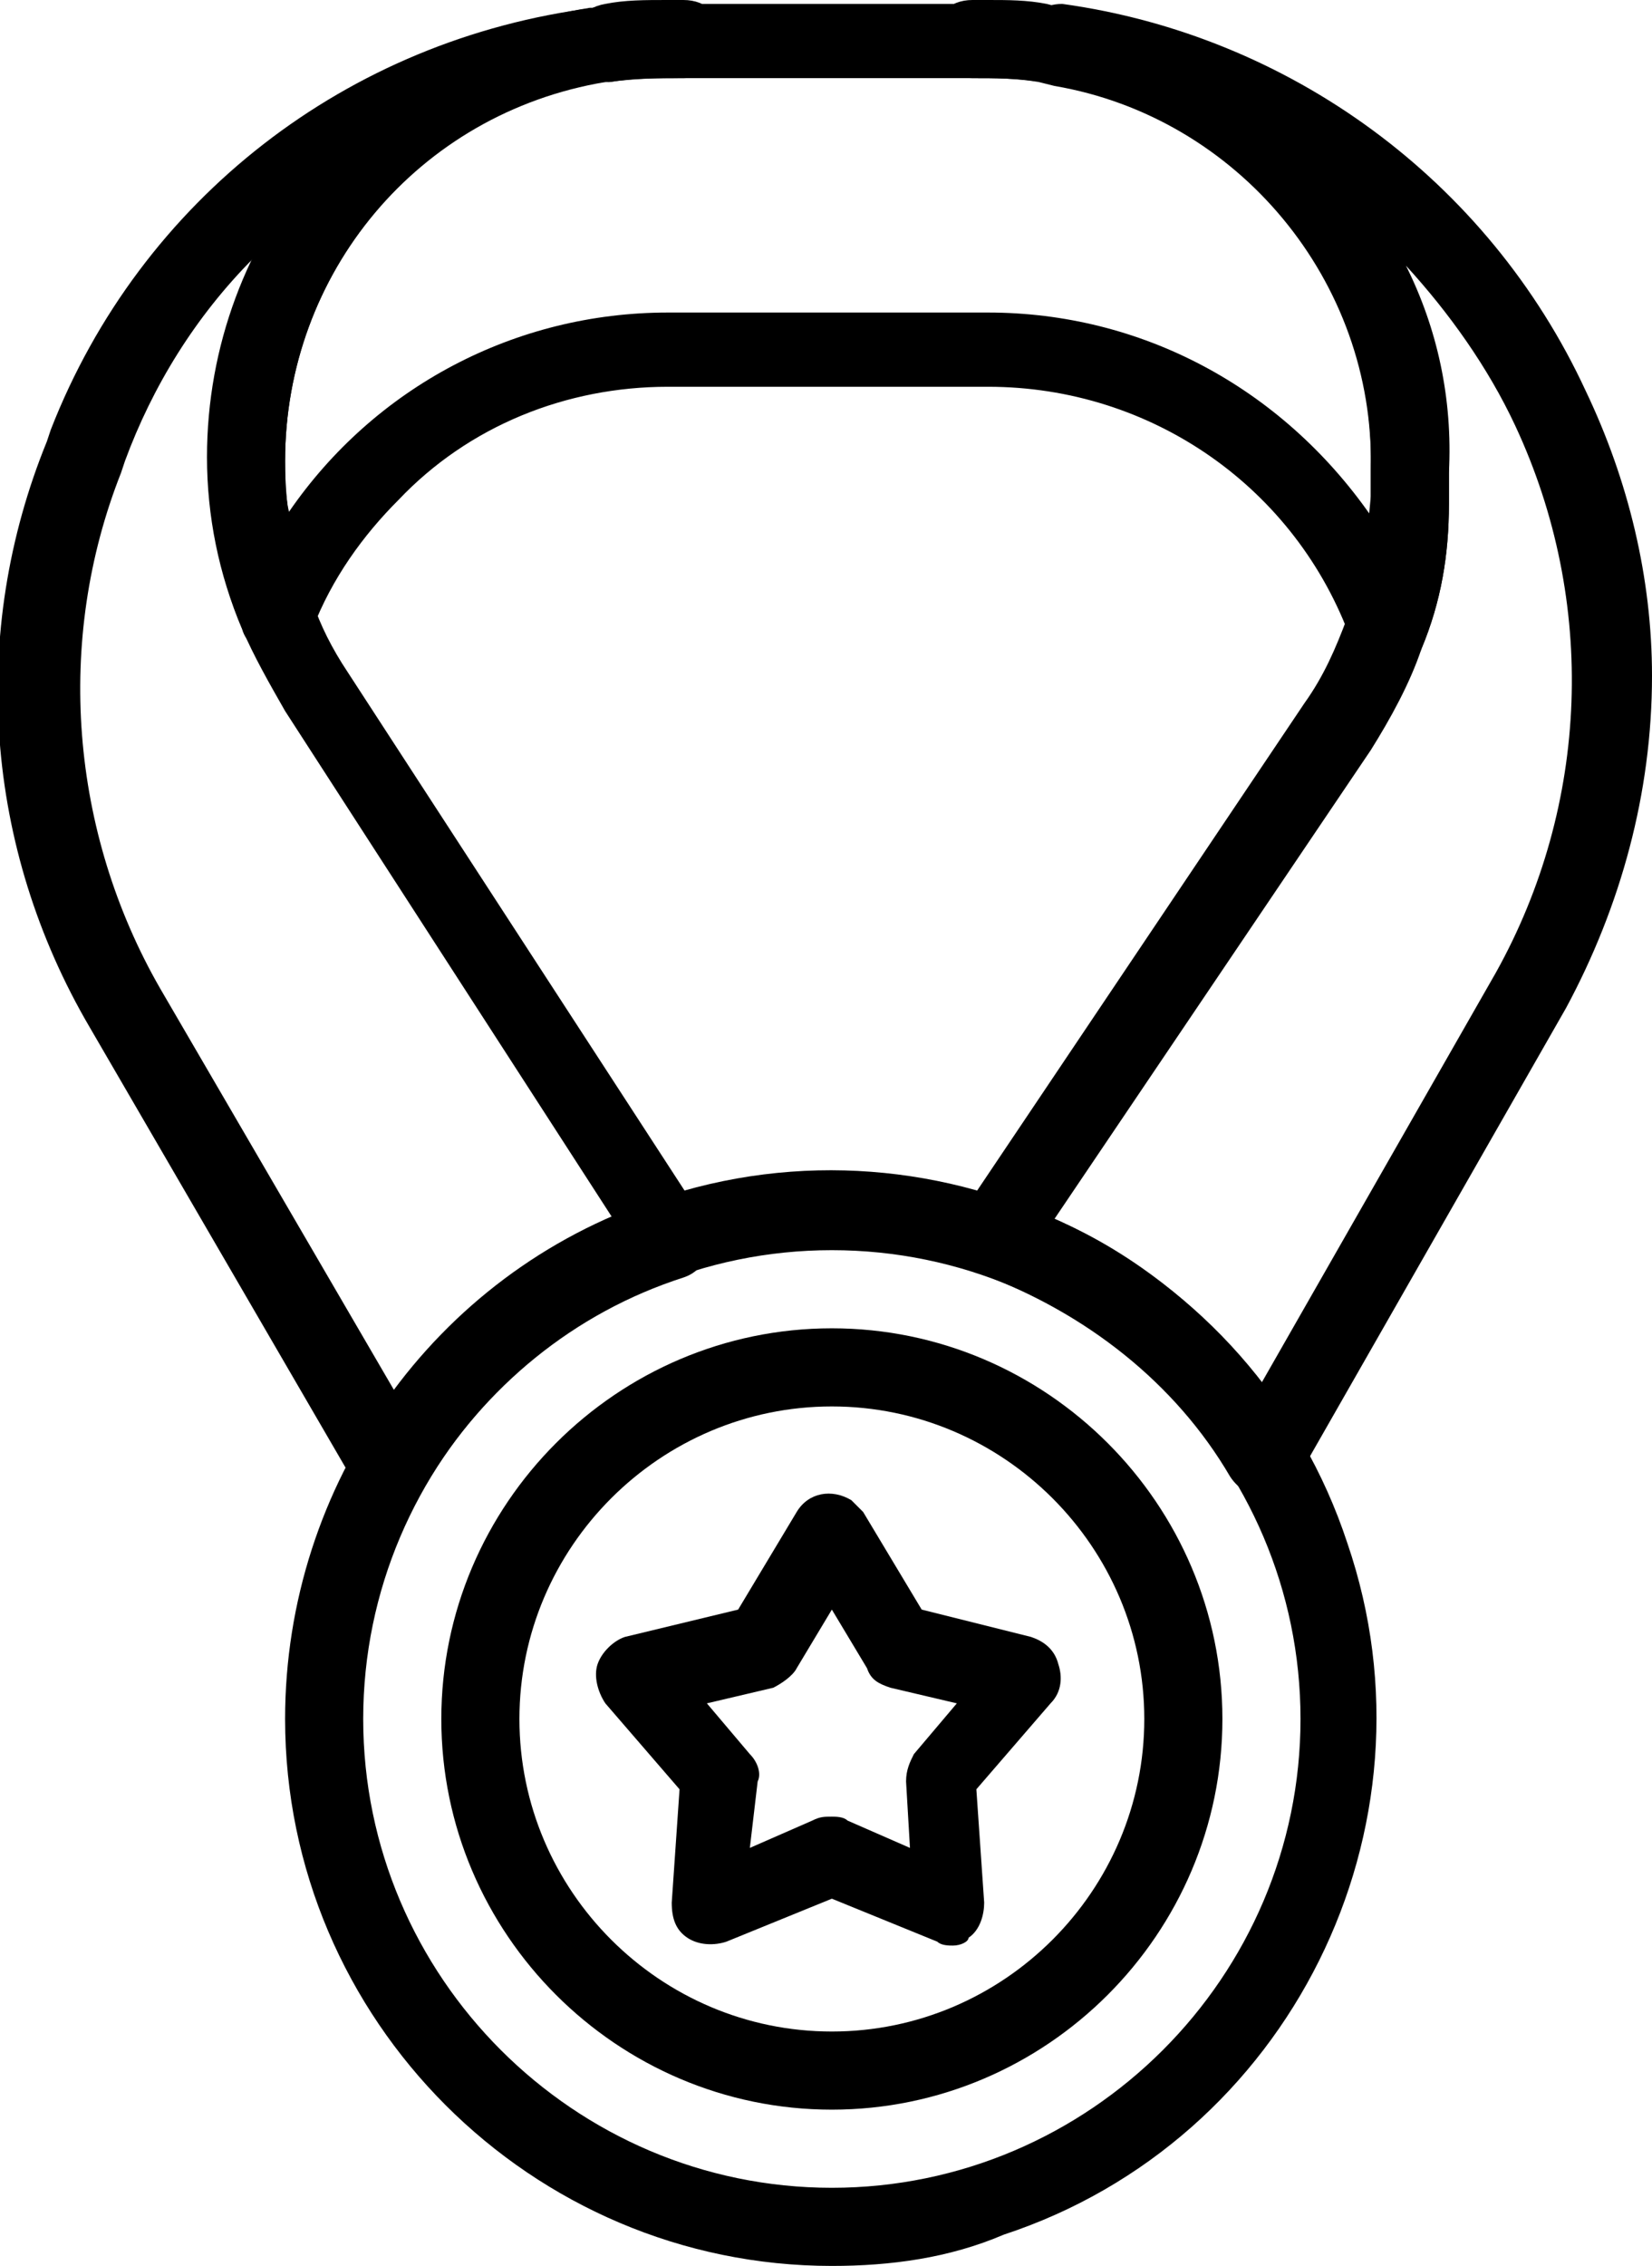
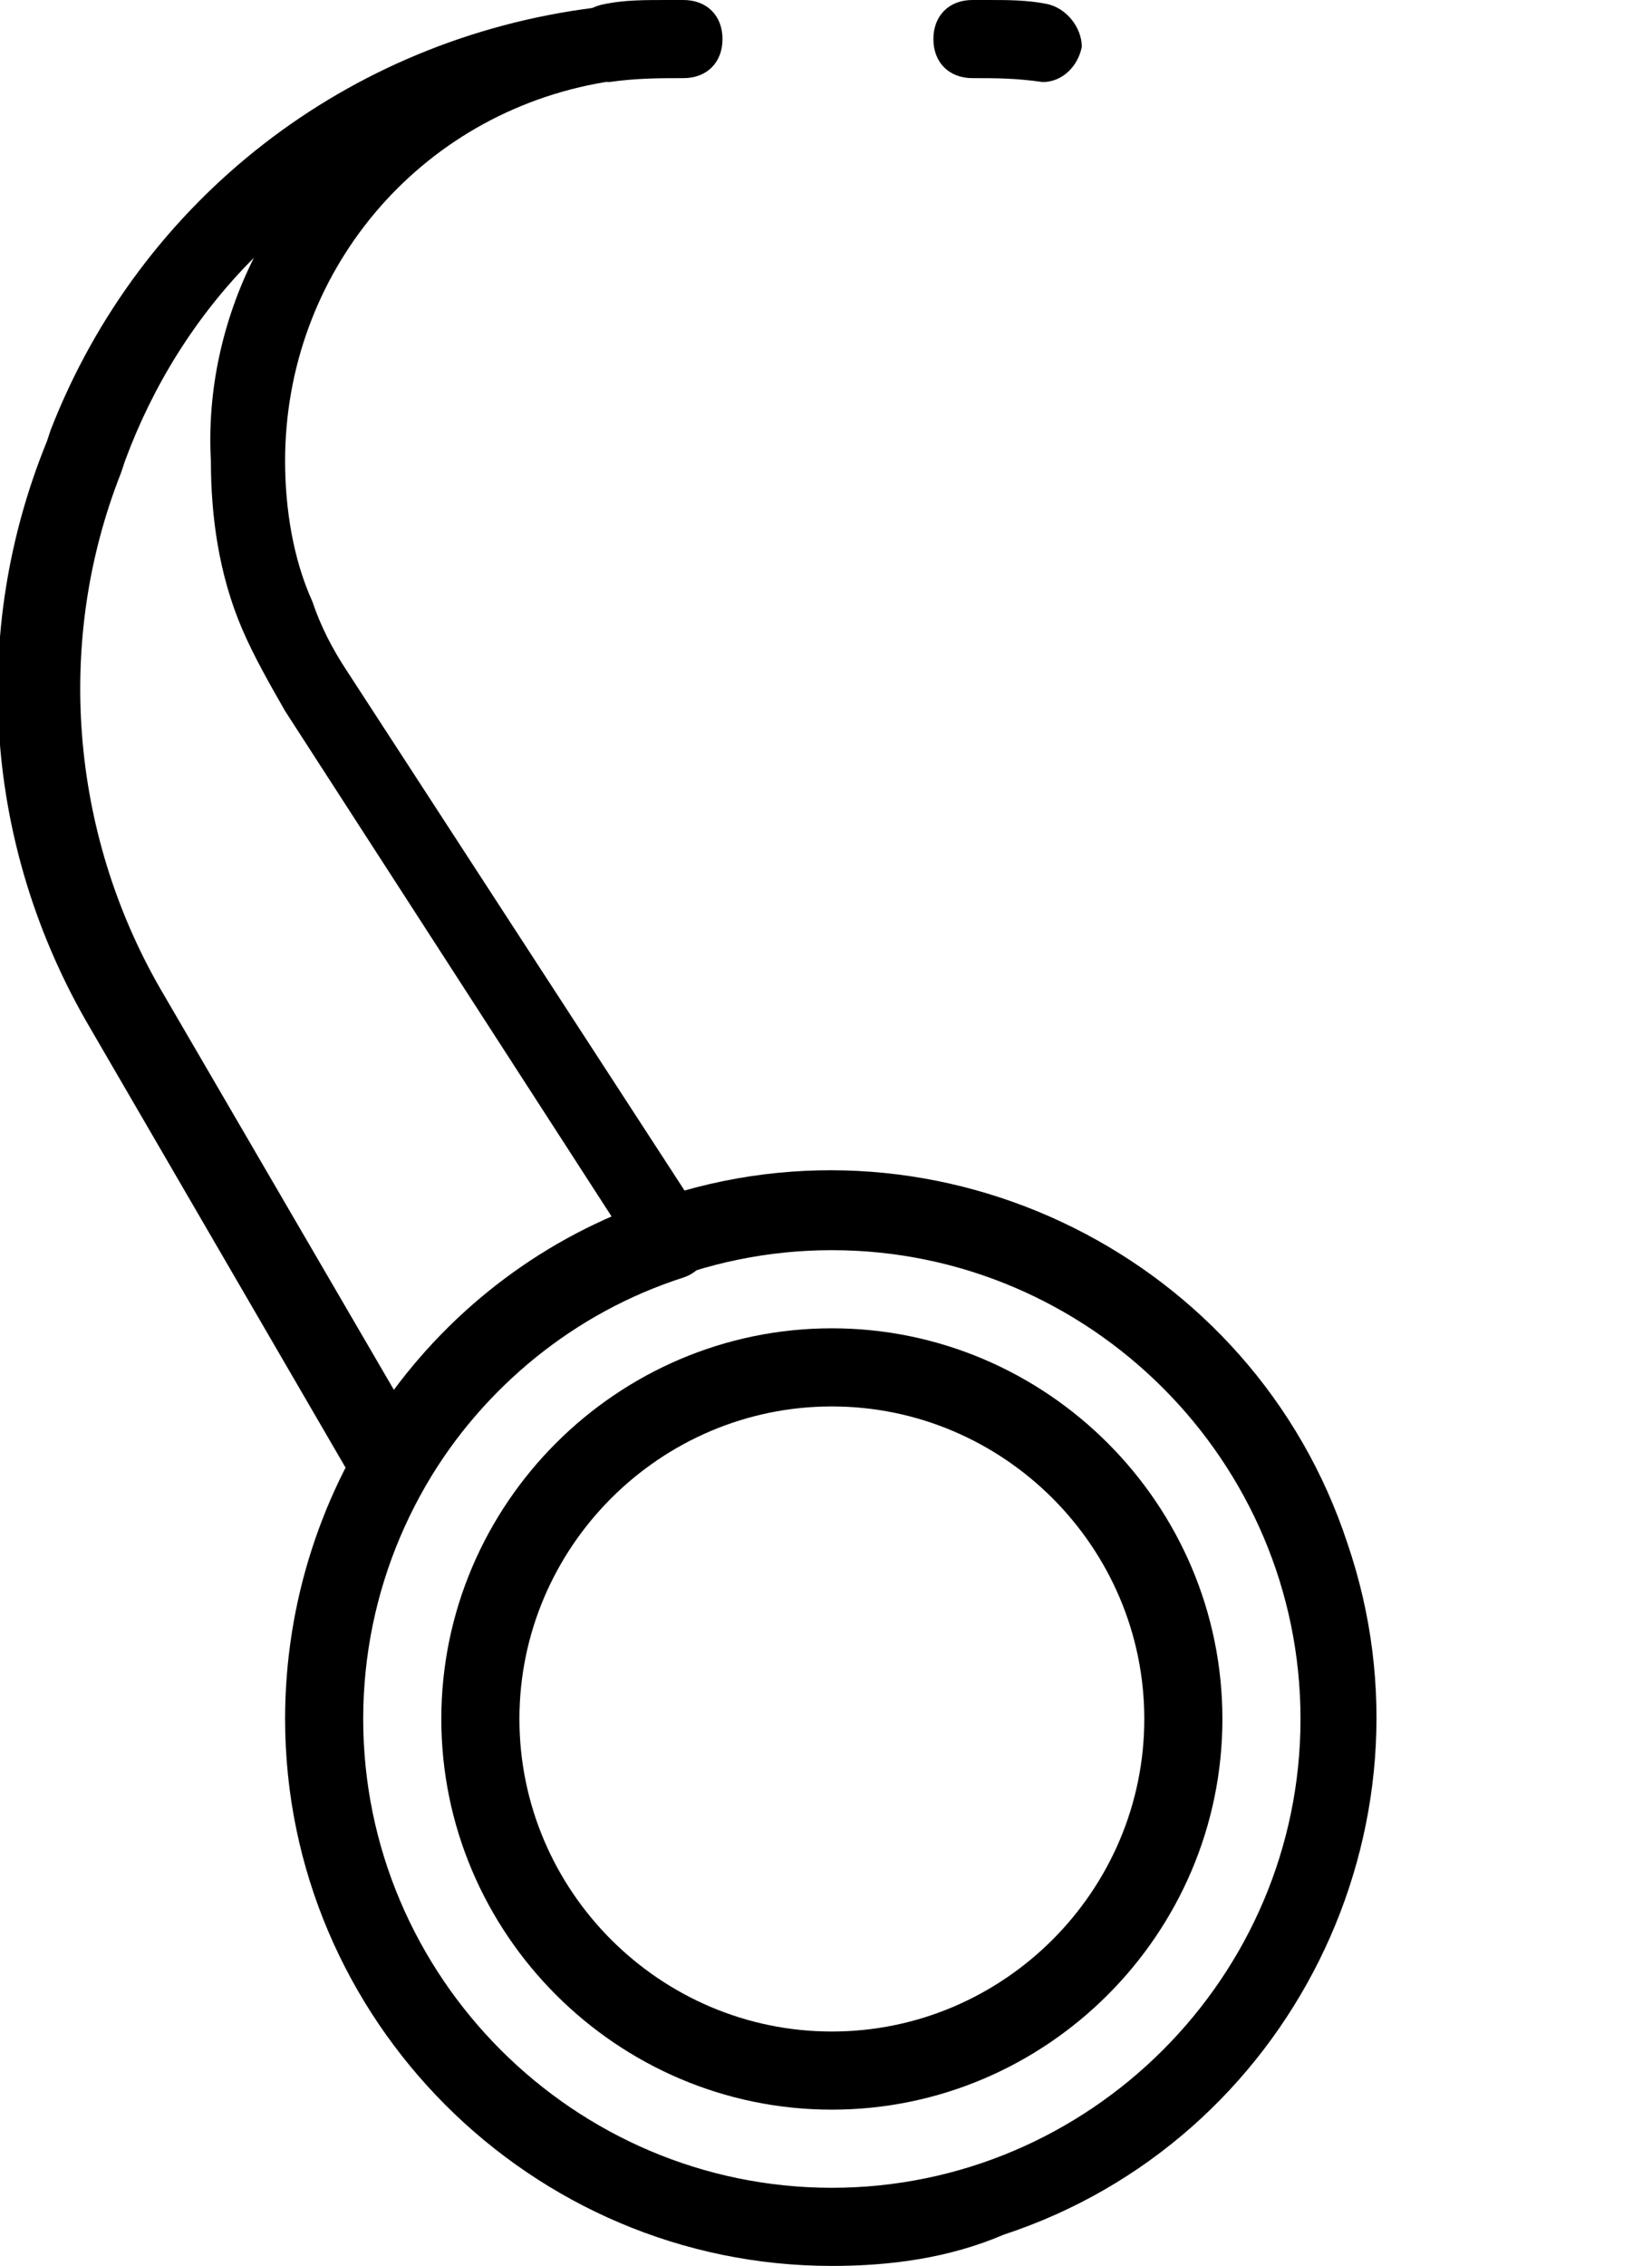
<svg xmlns="http://www.w3.org/2000/svg" version="1.1" id="Calque_1" x="0px" y="0px" viewBox="0 0 42.3 58" style="enable-background:new 0 0 42.3 58;" xml:space="preserve">
  <title>Medal</title>
  <g>
    <path d="M21.3,58c-7.7,0-14-6.3-14-14c0-6,3.8-11.4,9.5-13.3c7.3-2.5,15.3,1.5,17.7,8.8c2.5,7.3-1.5,15.3-8.8,17.7   C24.3,57.8,22.8,58,21.3,58z M21.3,32c-6.6,0-12,5.4-12,12s5.4,12,12,12s12-5.4,12-12S27.9,32,21.3,32z" />
    <path d="M21.3,54c-5.5,0-10-4.5-10-10s4.5-10,10-10s10,4.5,10,10S26.8,54,21.3,54z M21.3,36c-4.4,0-8,3.6-8,8s3.6,8,8,8s8-3.6,8-8   S25.7,36,21.3,36z" />
    <path d="M15.6,2.1c-0.5,0-0.9-0.4-1-0.9s0.3-1,0.9-1.1C16,0,16.5,0,17.1,0h0.4c0.6,0,1,0.4,1,1s-0.4,1-1,1S16.3,2,15.6,2.1   L15.6,2.1z" />
    <path d="M26.7,2.1L26.7,2.1C26,2,25.5,2,24.9,2s-1-0.4-1-1s0.4-1,1-1h0.4c0.5,0,1,0,1.5,0.1s0.9,0.6,0.9,1.1   C27.6,1.7,27.2,2.1,26.7,2.1z" />
-     <path d="M35.5,17.1c-0.4,0-0.8-0.3-0.9-0.7c-1.4-3.9-5.1-6.5-9.3-6.5h-8.2c-2.6,0-5.1,1-6.9,2.9c-0.9,0.9-1.7,2-2.2,3.3   c-0.2,0.4-0.5,0.6-0.9,0.6l0,0c-0.4,0-0.8-0.2-0.9-0.6c-0.6-1.4-0.9-2.9-0.9-4.4C5.3,6,9.4,1.1,15.1,0.2h0.3c0.7-0.1,1.3-0.1,2-0.1   h7.5c0.6,0,1.3,0,1.9,0.1l0.5,0.1c5.8,0.9,9.9,6,9.8,11.8l0,0v0.8c0,1.3-0.2,2.5-0.7,3.7C36.3,16.9,35.9,17.1,35.5,17.1L35.5,17.1z    M17.1,8h8.2c3.9,0,7.5,1.9,9.8,5.2c0-0.1,0-0.3,0-0.4V12c0.1-4.8-3.4-9-8.1-9.8l-0.4-0.1C26,2,25.5,2,24.9,2h-7.5   c-0.6,0-1.2,0-1.8,0.1h-0.2C10.7,2.9,7.3,7,7.3,11.8c0,0.4,0,0.9,0.1,1.3C9.6,9.9,13.2,8,17.1,8z M36.1,12L36.1,12z" />
    <path d="M10,38.5c-0.4,0-0.7-0.2-0.9-0.5L2.3,26.3c-2.7-4.6-3.1-10.1-1.1-15L1.3,11C3.6,5.1,8.9,1,15.2,0.2c0.5-0.1,1,0.3,1.1,0.8   c0.1,0.5-0.3,1-0.8,1.1C10.7,2.9,7.3,7,7.3,11.8c0,1.2,0.2,2.5,0.7,3.6c0.2,0.6,0.5,1.2,0.9,1.8l9.1,14c0.2,0.3,0.2,0.6,0.1,0.9   s-0.3,0.5-0.6,0.6c-2.8,0.9-5.1,2.8-6.6,5.3C10.7,38.3,10.4,38.5,10,38.5L10,38.5z M6.5,6.6C5,8.1,3.9,9.9,3.2,11.8l-0.1,0.3   c-1.7,4.3-1.3,9.2,1,13.2l6,10.3c1.4-1.9,3.4-3.5,5.6-4.4l-8.4-13c-0.4-0.7-0.8-1.4-1.1-2.1c-0.6-1.4-0.8-2.9-0.8-4.3   C5.3,10,5.7,8.2,6.5,6.6z" />
-     <path d="M32.4,38.3c-0.4,0-0.7-0.2-0.9-0.5c-1.4-2.4-3.7-4.2-6.4-5.2c-0.3-0.1-0.5-0.3-0.6-0.6c-0.1-0.3-0.1-0.6,0.1-0.9L33.4,18   c0.5-0.7,0.8-1.4,1.1-2.2c0.4-1,0.5-2,0.6-3.1v-0.8c0.1-4.8-3.4-9-8.1-9.8c-0.6,0-1-0.6-0.9-1.1c0.1-0.6,0.6-0.9,1.1-0.9   C33,0.9,38.1,4.6,40.6,10c1.1,2.3,1.7,4.8,1.7,7.3c0,3-0.8,5.9-2.2,8.5l-6.8,11.9C33.1,38.1,32.8,38.3,32.4,38.3L32.4,38.3z    M27,31.2c2.1,0.9,3.9,2.4,5.3,4.2l6-10.5c2.4-4.3,2.6-9.5,0.5-14C38.1,9.4,37.1,8,36,6.8c0.8,1.6,1.2,3.4,1.1,5.3v0.8   c0,1.3-0.2,2.5-0.7,3.7c-0.3,0.9-0.8,1.8-1.3,2.6L27,31.2z" />
-     <path d="M24.4,49.8c-0.1,0-0.3,0-0.4-0.1l-2.7-1.1l-2.7,1.1c-0.3,0.1-0.7,0.1-1-0.1c-0.3-0.2-0.4-0.5-0.4-0.9l0.2-2.9l-1.9-2.2   c-0.2-0.3-0.3-0.7-0.2-1s0.4-0.6,0.7-0.7l2.9-0.7l1.5-2.5c0.3-0.5,0.9-0.6,1.4-0.3c0.1,0.1,0.2,0.2,0.3,0.3l1.5,2.5l2.8,0.7   c0.3,0.1,0.6,0.3,0.7,0.7c0.1,0.3,0.1,0.7-0.2,1L25,45.8l0.2,2.9c0,0.3-0.1,0.7-0.4,0.9C24.8,49.7,24.6,49.8,24.4,49.8z M21.3,46.5   c0.1,0,0.3,0,0.4,0.1l1.6,0.7l-0.1-1.7c0-0.3,0.1-0.5,0.2-0.7l1.1-1.3l-1.7-0.4c-0.3-0.1-0.5-0.2-0.6-0.5l-0.9-1.5l-0.9,1.5   c-0.1,0.2-0.4,0.4-0.6,0.5l-1.7,0.4l1.1,1.3c0.2,0.2,0.3,0.5,0.2,0.7l-0.2,1.7l1.6-0.7C21,46.5,21.1,46.5,21.3,46.5z" />
  </g>
</svg>